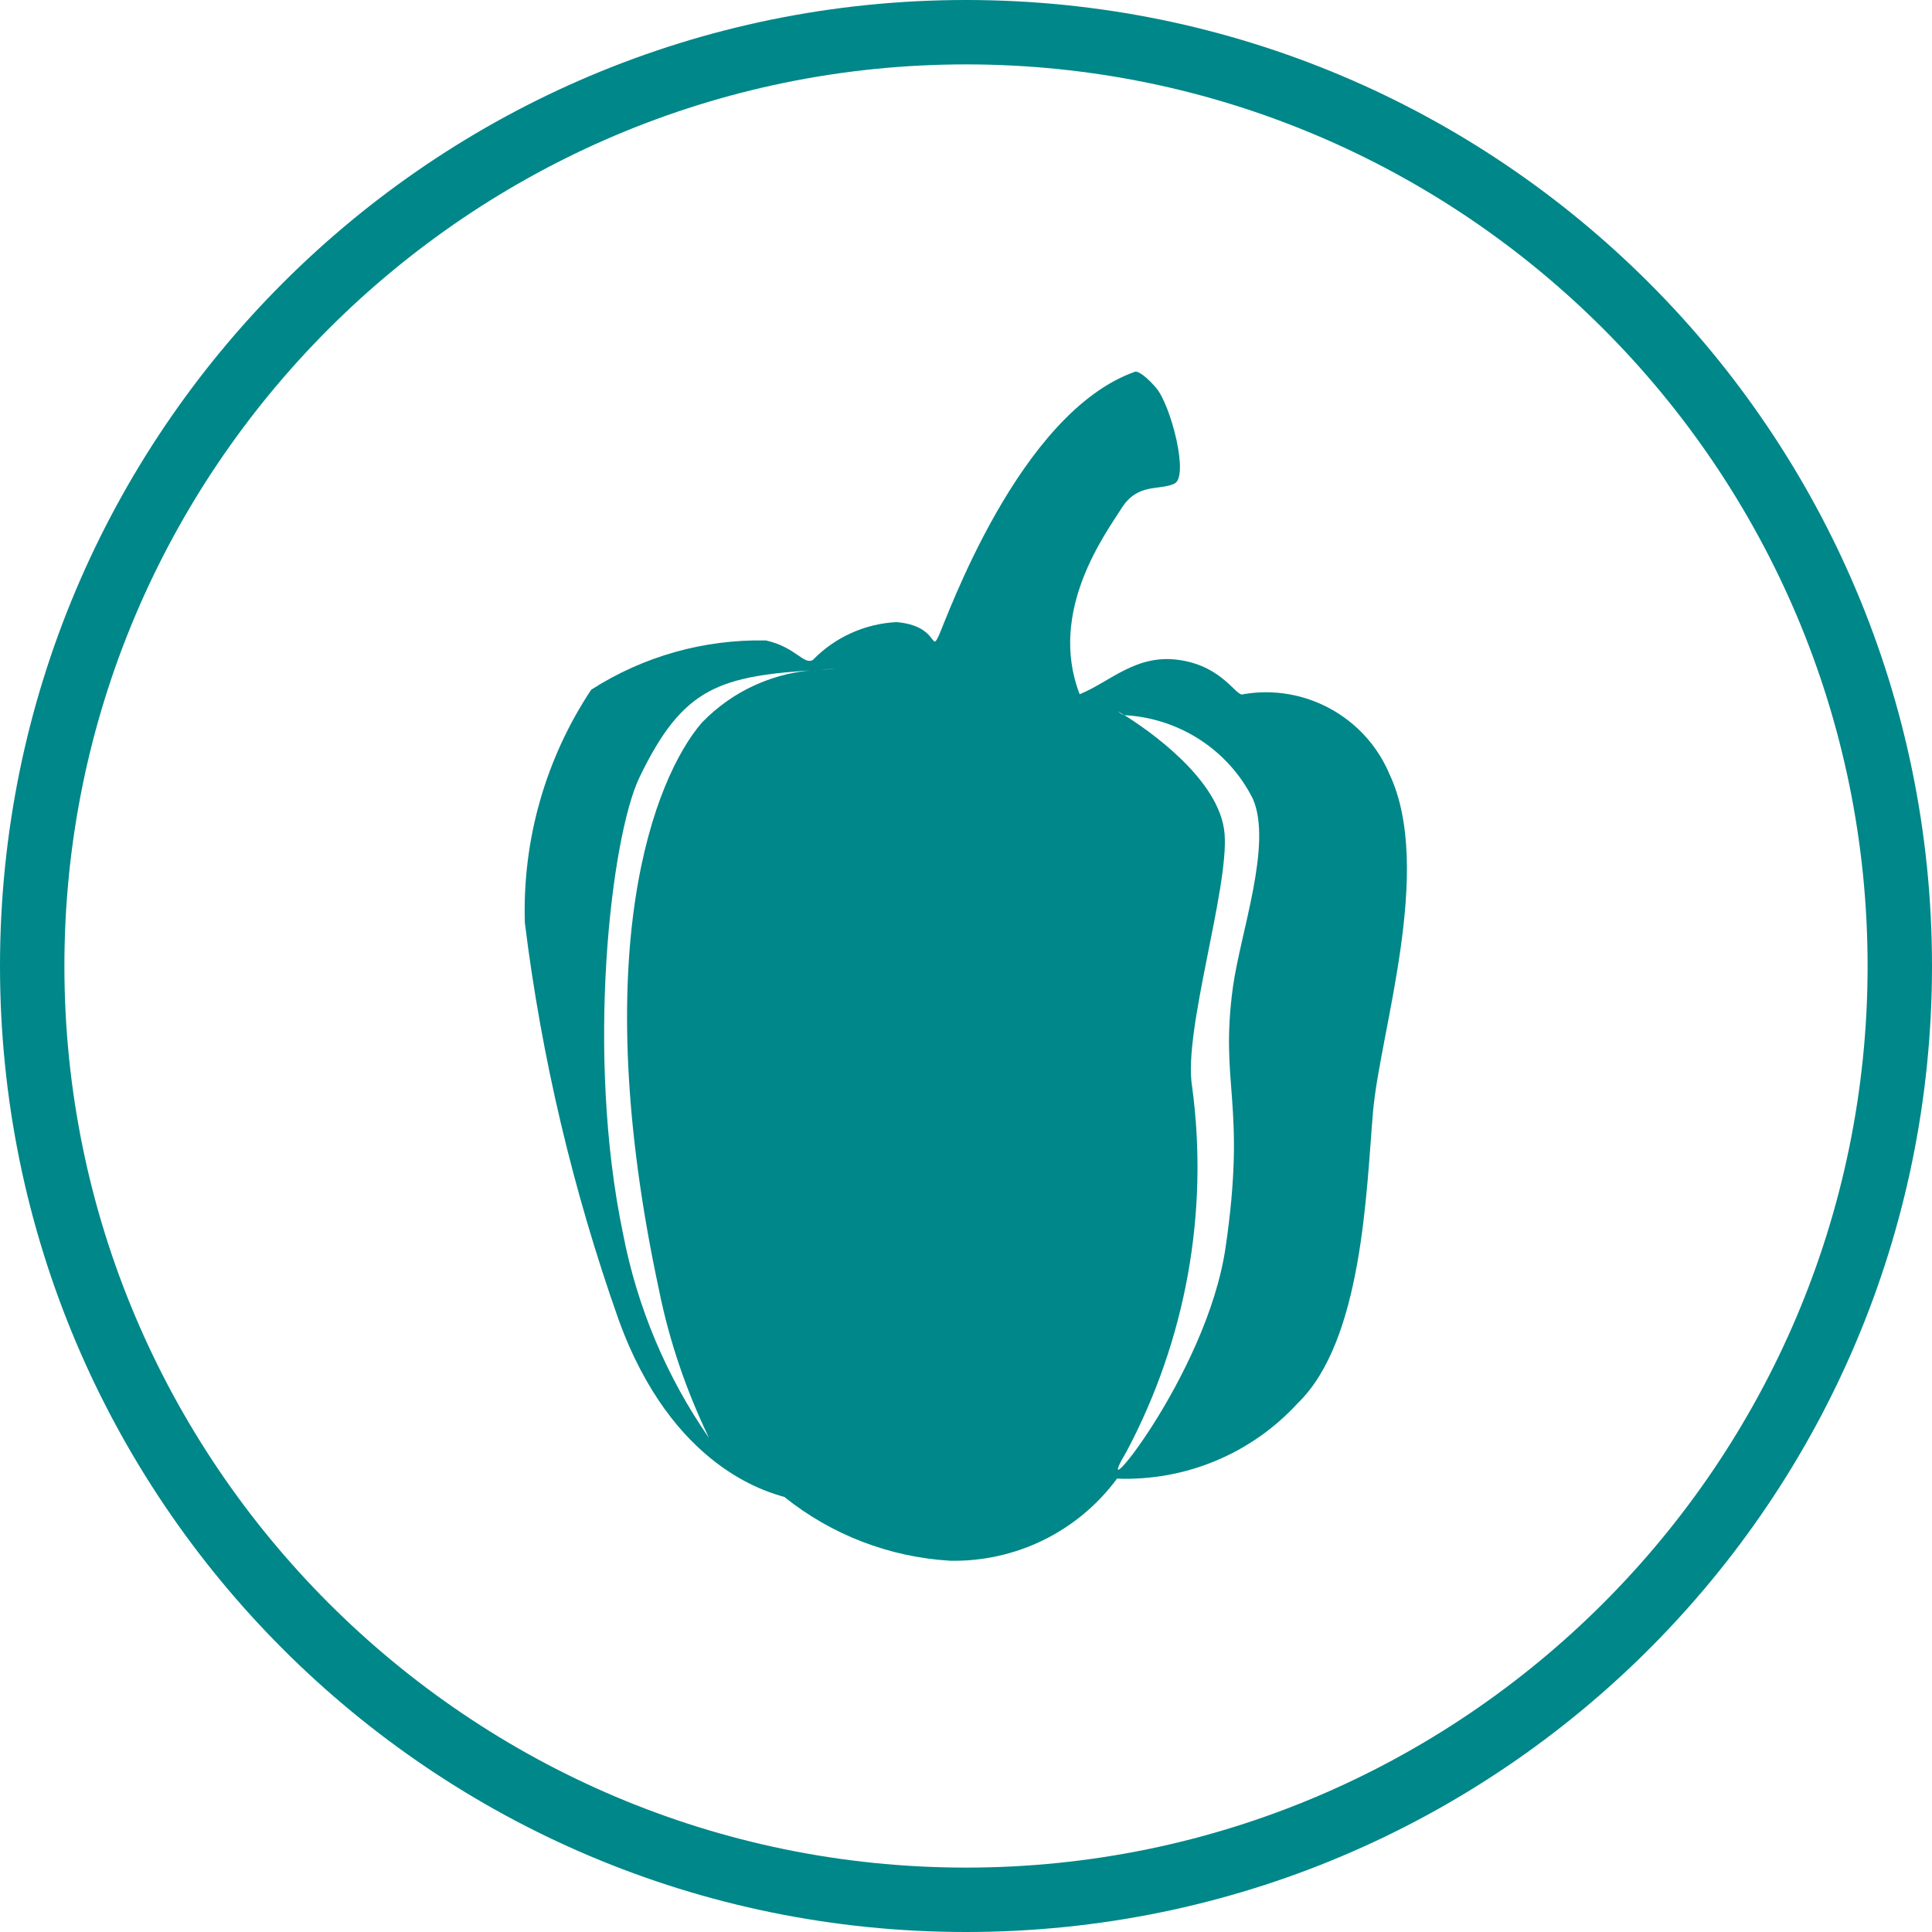
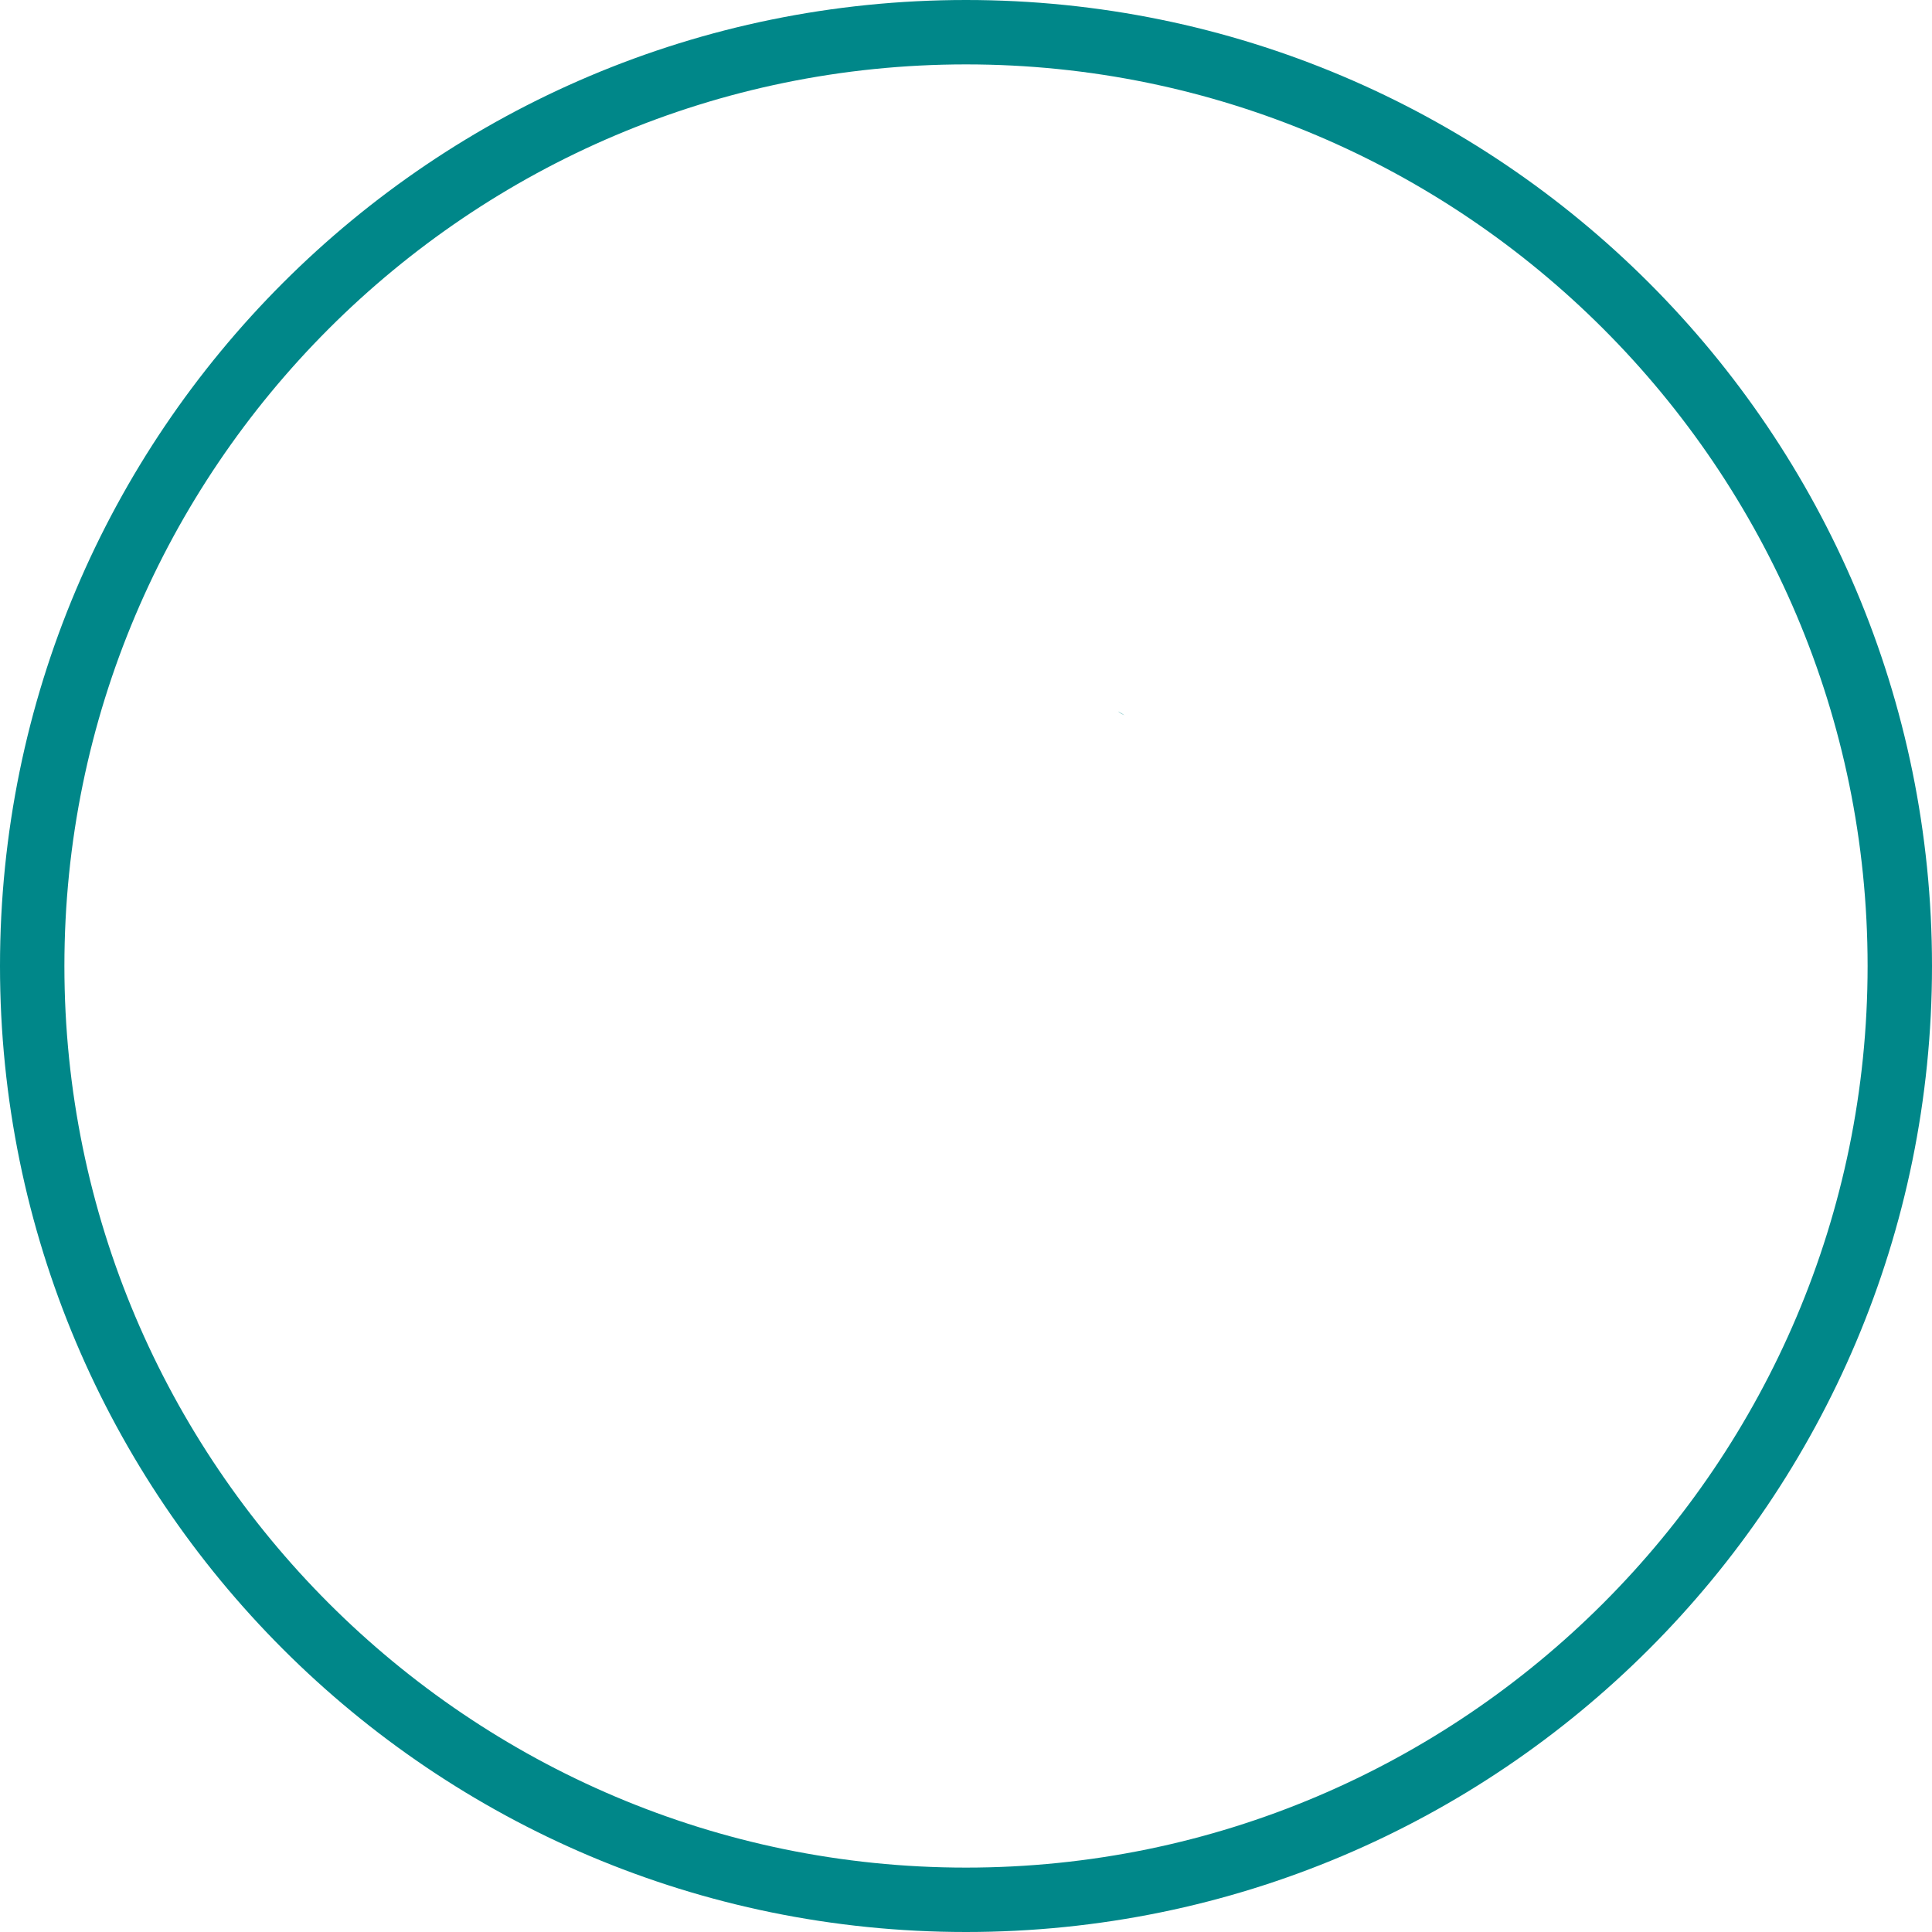
<svg xmlns="http://www.w3.org/2000/svg" version="1.1" width="40" height="40" viewBox="0 0 65535 65535">
  <svg version="1.2" baseProfile="tiny" id="Laag_9" viewBox="0 0 60 60" overflow="visible" space="preserve" width="65535" height="65535">
    <g>
      <g display="none">
        <circle display="inline" fill="#008789" cx="30" cy="30" r="29" />
        <path display="inline" fill="#008789" d="M30,2c15.44,0,28,12.56,28,28S45.44,58,30,58S2,45.44,2,30S14.56,2,30,2 M30,0    C13.43,0,0,13.43,0,30s13.43,30,30,30s30-13.43,30-30S46.57,0,30,0L30,0z" />
      </g>
      <g id="Group_580" transform="translate(0 0)" display="none">
-         <path id="Path_111" display="inline" fill="#008789" d="M39.96,30.19c-2.73-1.15-5.36-2.54-7.86-4.13    c-1.29-0.87-2.49-1.87-3.57-2.99c-0.75-0.78-1.58-1.66-2.45-2.48c-0.44,0.22-0.9,0.39-1.38,0.52c0.85,0.73,1.67,1.57,2.42,2.36    l0.48,0.5c1.14,1.18,2.4,2.24,3.77,3.16c2.48,1.59,5.08,2.97,7.79,4.12l0.26,0.12c5.98,2.74,5.59,5.82,4.78,7.89    c-0.59,1.65-1.56,3.15-2.82,4.37c0.5-0.72,0.94-1.48,1.31-2.27c0.99-2.13,1.61-5.35-4.51-8.65l-0.27-0.14    c-2.78-1.39-5.44-3.02-7.95-4.87c-1.38-1.06-2.64-2.26-3.77-3.59l-0.48-0.56c-0.62-0.73-2.91-3.82-3.6-4.55    c-0.16,0.02-1.2,1.53-1.38,1.53c0.31,0.82,2.95,2.61,2.85,3.71l-0.07,0.86l-0.83-0.22c-1.5-0.43-2.94-1.04-4.3-1.81    c-0.22,1.37-1,2.58-2.15,3.36c0.88,4.97,3.08,9.62,6.37,13.46c5.33,5.81,17.9,12.3,22.79-0.16    C47.28,34.89,43.95,32.02,39.96,30.19z" />
        <path id="Path_112" display="inline" fill="#008789" d="M27.51,19.05c-1.92-1.94-4.37-3.27-7.04-3.83    c-1.67-0.26-3.05-0.59-3.57-2.07l-1.84,0.97c0.82,1.33,0.86,3,0.12,4.37c-0.5,1.31-0.87,2.67-1.11,4.06    c-0.04,1.29,0.17,2.58,0.63,3.79c1.71-1.14,2.79-3.02,2.91-5.07c0.05,1.1,5.45,3.71,6.41,3.96c0.1-2.04-0.62-4.03-1.98-5.54    C23.3,20.85,26.3,19.9,27.51,19.05z" />
      </g>
      <path id="Path_116_1_" display="none" fill="#008789" d="M48.55,16.07c-0.06-0.16-0.13-0.33-0.2-0.49   c-0.19-0.44-0.71-0.63-1.14-0.44c-0.03,0.01-0.05,0.03-0.08,0.04l-0.5,0.29c-0.68,0.39-1.2,1-1.47,1.73   c-0.05,0.14-0.09,0.28-0.14,0.42c-0.95,0.7-1.67,1.66-2.07,2.76c-0.3,0.06-0.57,0.2-0.8,0.4c-2.83,2.46-5.99,4.5-9.4,6.08   c-0.55,0.27-1.12,0.54-1.68,0.8c-0.73,0.33-1.46,0.64-2.2,0.94l-0.02,0.01l-5.26,2.17l-1.67,0.69c-0.65,0.22-1.3,0.45-1.95,0.69   c-1.61,0.61-3.18,1.3-4.72,2.06c-1.43,0.7-2.64,1.8-3.48,3.15c-0.45,0.7-0.75,1.49-0.89,2.32l0,0c0,0.02,0,0.03,0,0.05   c-0.01,0.08-0.02,0.16-0.03,0.24c0,0.03,0,0.06,0,0.08c0,0.08-0.01,0.17-0.01,0.24c0,0.02,0,0.03,0,0.05l0,0c0,0,0,0.01,0,0.02   c0,0.22,0.02,0.44,0.06,0.65c0,0.03,0.01,0.06,0.02,0.08c0.02,0.08,0.03,0.16,0.05,0.24c0,0.03,0.02,0.06,0.02,0.09   c0.03,0.1,0.06,0.2,0.1,0.31c0.19,0.51,0.49,0.97,0.86,1.35c0.13,0.13,0.26,0.26,0.41,0.37c0.2,0.16,0.4,0.3,0.62,0.43   c0.27,0.16,0.55,0.3,0.85,0.42l0,0h0.01c0.21,0.09,0.43,0.17,0.66,0.24c1.34,0.41,2.77,0.47,4.14,0.18h0.01   c0.17-0.04,0.36-0.08,0.53-0.12c0.18-0.04,0.34-0.07,0.51-0.11l0,0c0.17-0.04,0.35-0.08,0.52-0.13s0.35-0.08,0.52-0.13   c0.17-0.04,0.36-0.09,0.54-0.14c0.18-0.05,0.34-0.09,0.51-0.13c0.2-0.05,0.39-0.11,0.59-0.17c0.15-0.04,0.3-0.09,0.45-0.13l0,0   c0.19-0.06,0.38-0.12,0.57-0.18c0.15-0.05,0.31-0.09,0.46-0.15l0,0c0.19-0.06,0.37-0.13,0.56-0.19c0.16-0.05,0.31-0.1,0.47-0.16   l0.38-0.14l0.29-0.11l0.36-0.13c0.34-0.13,0.68-0.26,1.02-0.4l0,0c1.67-0.68,3.3-1.45,4.89-2.31c0.4-0.22,0.79-0.44,1.19-0.68   c1.19-0.69,2.35-1.43,3.5-2.23c0.18-0.13,0.36-0.25,0.54-0.38c1.49-1.07,2.91-2.21,4.27-3.44c0.67-0.61,1.32-1.23,1.95-1.86   c0.31-0.32,0.62-0.64,0.93-0.97c0.3-0.33,0.6-0.66,0.9-0.99c0.4-0.46,0.8-0.92,1.19-1.4c0.39-0.47,0.76-0.95,1.12-1.43   c0.07-0.09,0.13-0.18,0.18-0.27l0.02-0.04c0.01-0.01,0.02-0.03,0.02-0.04c0.04-0.08,0.09-0.16,0.12-0.24l0.02-0.04v-0.01   c0.04-0.09,0.08-0.19,0.11-0.28c0-0.01,0.01-0.02,0.01-0.04c0-0.01,0.01-0.04,0.02-0.06c0.02-0.07,0.04-0.15,0.06-0.22   c0-0.02,0.01-0.04,0.02-0.06v-0.03c0.02-0.09,0.03-0.19,0.05-0.28v-0.03c0,0,0-0.01,0-0.02s0-0.04,0-0.06   c0-0.06,0.01-0.13,0.01-0.19c0-0.02,0-0.05,0-0.07s0-0.01,0-0.02c0-0.01,0-0.02,0-0.03c0-0.09,0-0.17-0.01-0.26   c0-0.01,0-0.02,0-0.03c0-0.01,0-0.07-0.01-0.1c-0.01-0.03,0-0.05,0-0.07c0.06-0.11,0.12-0.23,0.18-0.36l0.05-0.1   c0.06-0.13,0.12-0.27,0.17-0.41l0.02-0.04c0.06-0.16,0.12-0.31,0.17-0.47l0.03-0.08c0.05-0.14,0.09-0.27,0.13-0.41l0.03-0.09   c0.09-0.32,0.16-0.65,0.22-0.98c0-0.03,0.01-0.06,0.01-0.09c0.02-0.15,0.04-0.3,0.06-0.45c0-0.02,0-0.03,0-0.05   c0.02-0.17,0.03-0.35,0.04-0.52v-0.01l0,0C49.21,18.65,49.01,17.32,48.55,16.07z M33.35,30.62l-0.15,0.09l-0.61,0.37   c-0.2,0.12-0.41,0.25-0.62,0.37l-0.63,0.36l-0.31,0.18c-0.1,0.06-0.21,0.12-0.32,0.17c-0.85,0.47-1.69,0.92-2.55,1.34   c-0.43,0.21-0.85,0.42-1.27,0.61c-0.43,0.19-0.85,0.39-1.26,0.57c-0.83,0.37-1.64,0.7-2.41,1.02l-1.13,0.44l-1.07,0.38   c-0.68,0.25-1.32,0.45-1.88,0.63c-0.56,0.18-1.06,0.33-1.46,0.44l-1.28,0.36l1.27-0.39c0.4-0.13,0.89-0.29,1.45-0.48   c0.56-0.19,1.19-0.41,1.86-0.68L22.04,36l1.12-0.46c0.76-0.33,1.56-0.68,2.37-1.06c0.41-0.19,0.82-0.4,1.24-0.6   c0.42-0.2,0.83-0.42,1.25-0.64c0.84-0.44,1.67-0.91,2.5-1.39c0.1-0.06,0.21-0.12,0.31-0.18l0.31-0.19l0.61-0.37   c0.2-0.12,0.4-0.25,0.6-0.38l0.6-0.38l0.15-0.09l0.15-0.1l0.29-0.19l0.58-0.39c0.38-0.26,0.75-0.52,1.12-0.78   c0.37-0.26,0.71-0.52,1.06-0.78s0.68-0.52,1-0.77c0.17-0.12,0.32-0.25,0.47-0.38l0.45-0.37c0.3-0.24,0.58-0.48,0.85-0.71l0.4-0.34   c0.12-0.11,0.25-0.22,0.37-0.33c0.24-0.21,0.46-0.42,0.68-0.62c0.41-0.39,0.76-0.75,1.04-1.05s0.49-0.54,0.64-0.7l0.22-0.26l0,0   c0.14-0.16,0.38-0.18,0.55-0.05c0.16,0.12,0.19,0.35,0.07,0.51c-0.01,0.01-0.01,0.01-0.02,0.02l0,0l-0.23,0.25   c-0.15,0.17-0.38,0.41-0.68,0.71s-0.66,0.66-1.1,1.05c-0.22,0.2-0.45,0.4-0.7,0.62c-0.13,0.11-0.25,0.21-0.39,0.33l-0.41,0.33   c-0.28,0.22-0.57,0.46-0.88,0.7l-0.47,0.36c-0.16,0.12-0.32,0.25-0.49,0.37c-0.34,0.24-0.68,0.5-1.03,0.75   c-0.35,0.25-0.72,0.51-1.09,0.76c-0.37,0.25-0.76,0.51-1.14,0.76l-0.59,0.38l-0.3,0.19L33.35,30.62z M47.81,18.61   c-0.03,0.07-0.06,0.17-0.1,0.27c-0.04,0.1-0.08,0.23-0.14,0.37l-0.17,0.45c-0.07,0.17-0.14,0.34-0.21,0.53   c-0.15,0.38-0.34,0.8-0.54,1.27c-0.1,0.23-0.21,0.47-0.32,0.72c-0.09,0.2-0.19,0.4-0.3,0.61l0,0l-0.08,0.16   c-0.14,0.26-0.3,0.52-0.47,0.78c-0.08,0.13-0.17,0.26-0.26,0.39s-0.17,0.26-0.27,0.39c-0.37,0.52-0.77,1.05-1.19,1.57   c-0.21,0.26-0.43,0.51-0.65,0.76c-0.13,0.15-0.27,0.29-0.4,0.43c-0.09,0.1-0.18,0.2-0.27,0.29l0,0l-0.04,0.04   c-0.48,0.49-0.97,0.98-1.47,1.43c-0.25,0.23-0.51,0.45-0.76,0.66c-0.26,0.21-0.51,0.42-0.76,0.62c-0.51,0.4-1,0.78-1.48,1.13   c-0.48,0.35-0.93,0.68-1.35,0.97s-0.82,0.56-1.17,0.79s-0.66,0.42-0.92,0.58c-0.26,0.16-0.46,0.28-0.6,0.36l-0.21,0.13l0.2-0.14   c0.13-0.09,0.33-0.23,0.57-0.4l0.4-0.29l0.47-0.34c0.34-0.25,0.72-0.53,1.12-0.85c0.41-0.32,0.85-0.66,1.31-1.02   c0.46-0.36,0.93-0.76,1.43-1.17c0.24-0.21,0.49-0.42,0.74-0.63c0.25-0.22,0.49-0.44,0.73-0.67c0.49-0.46,0.97-0.93,1.43-1.43   c0.13-0.14,0.25-0.28,0.37-0.42c0.12-0.14,0.23-0.25,0.34-0.38c0.2-0.24,0.4-0.48,0.6-0.72c0.42-0.51,0.81-1.04,1.16-1.55   c0.09-0.13,0.17-0.26,0.26-0.39c0.09-0.13,0.17-0.26,0.25-0.38c0.17-0.25,0.32-0.51,0.46-0.75s0.27-0.49,0.39-0.73   c0.12-0.24,0.24-0.48,0.35-0.7c0.23-0.45,0.45-0.86,0.64-1.22c0.1-0.18,0.19-0.35,0.28-0.51l0.24-0.43   c0.07-0.13,0.14-0.24,0.2-0.34c0.06-0.1,0.11-0.18,0.15-0.25l0.13-0.21L47.81,18.61z" />
      <g id="Group_92" transform="translate(0 0)" display="none">
        <path id="Path_117" display="inline" fill="#008789" d="M46.43,24.81c0.12,0.69-0.32,1.49-1.24,2.27    c-0.51,0.45-0.63,1.2-0.29,1.79c0.12,0.2,0.18,0.42,0.2,0.65c0.04,0.78-0.63,1.61-1.84,2.29c-0.67,0.39-0.9,1.24-0.52,1.91    c0.32,0.47,0.41,1.06,0.27,1.61c-0.24,0.52-0.69,0.92-1.24,1.09c-0.71,0.29-1.06,1.1-0.77,1.81c0.02,0.06,0.05,0.11,0.08,0.17    c0.41,0.57,0.54,1.31,0.34,1.98c-0.3,0.68-1.2,1.12-2.49,1.21c-1.23,0.1-2.43,0.41-3.55,0.92c0.39-0.84,0.89-1.62,1.49-2.33    c1.01-0.96,1.41-2.39,1.06-3.73c0.89-0.45,1.84-0.79,2.82-1l-0.06-0.26c-1,0.22-1.97,0.51-2.92,0.89    c-0.4-0.69-1.02-1.22-1.77-1.49c1.47-1.19,3.18-2.02,5.02-2.45l-0.05-0.23c-1.96,0.43-3.83,1.21-5.51,2.31    c0.45-0.8,0.62-1.72,0.47-2.62c1.41-1.46,3.21-2.49,5.19-2.97l-0.04-0.19c-1.96,0.42-3.8,1.28-5.38,2.51    c-0.01-0.01-0.01-0.03-0.03-0.05c-0.06-0.11-0.12-0.21-0.2-0.3l0.63-1.72c1.45-2.13,3.61-3.68,6.11-4.34l-0.04-0.17    c-2.01,0.43-3.88,1.37-5.42,2.73l0.88-2.42c1.22-1.93,3.11-3.33,5.31-3.94l-0.03-0.14c-1.74,0.38-3.36,1.21-4.67,2.42l2.3-6.31    L40.3,16.6l-2.78,6.3c-0.1-1.84-0.71-3.62-1.75-5.14l-0.11,0.08c1.21,2.03,1.61,4.45,1.12,6.76l-1.07,2.44    c-0.15-2.18-0.87-4.28-2.1-6.08l-0.14,0.09c1.43,2.38,1.92,5.22,1.37,7.94l-0.32,0.72c-0.15-0.09-0.31-0.17-0.47-0.23    C34.02,29.48,34,29.46,34,29.44c0.6-1.4,0.35-3.02-0.63-4.18c-0.33-0.3-0.72-0.53-1.14-0.65c-0.03,0-0.05-0.02-0.06-0.04    c0.34-1.46-0.16-2.99-1.3-3.95c-0.51-0.34-1.12-0.5-1.74-0.47c-0.12-0.81,0.16-1.62,0.76-2.18c0.26-0.17,0.57-0.26,0.89-0.25    c0.09,0,0.18,0.01,0.27,0.02c0.7,0.09,1.35-0.37,1.52-1.05c0.5-2.11,1.5-3.51,2.56-3.56c0.49,0.01,0.95,0.2,1.29,0.55    c0.27,0.25,0.64,0.37,1.01,0.34c0.39-0.03,0.75-0.22,1-0.53c1.3-1.59,2.7-2.34,3.64-1.96c0.94,0.38,1.47,1.92,1.3,4.02    c-0.03,0.38,0.1,0.75,0.36,1.03c0.27,0.29,0.64,0.45,1.03,0.45c0.51-0.04,1.02,0.14,1.39,0.49c0.75,0.8,0.49,2.56-0.67,4.5    c-0.35,0.6-0.21,1.36,0.33,1.79C46.13,24.07,46.35,24.42,46.43,24.81z" />
        <path id="Path_118" display="inline" fill="#008789" d="M35.85,39.29c-1.29,1.55-2.19,3.38-2.65,5.34    c-0.24,1.14-0.74,2.22-1.46,3.14l-1.11-2.52c-0.62-3.97,0.2-8.03,2.3-11.45l-0.22-0.15c-1.82,2.67-2.93,5.75-3.23,8.97l-0.59-1.35    c-0.57-3.49,0.14-7.06,1.98-10.08l-0.19-0.13c-1.6,2.34-2.57,5.05-2.82,7.87l-0.89-2c-0.49-2.89,0.07-5.87,1.59-8.38l-0.15-0.1    c-1.32,1.93-2.11,4.17-2.31,6.5l-0.95-2.17c-0.55-2.73-0.06-5.56,1.37-7.94l-0.14-0.1c-1.23,1.8-1.95,3.9-2.09,6.08l-1.08-2.44    c-0.49-2.31-0.09-4.73,1.12-6.76l-0.11-0.08c-1.04,1.52-1.64,3.3-1.75,5.14l-2.78-6.3l-0.25,0.09l2.3,6.31    c-1.32-1.2-2.93-2.04-4.67-2.42l-0.03,0.14c2.2,0.6,4.09,2.01,5.31,3.94l0.88,2.42c-1.54-1.36-3.41-2.3-5.42-2.73l-0.04,0.17    c2.49,0.67,4.66,2.21,6.11,4.34l0.9,2.48c-1.69-1.45-3.71-2.45-5.88-2.92l-0.04,0.19c2.66,0.71,5,2.32,6.59,4.57l0.86,2.37    c-2.09-1.81-4.6-3.07-7.3-3.66l-0.05,0.23c3.33,0.89,6.24,2.93,8.2,5.76l0.54,1.51c-2.4-2.1-5.29-3.55-8.41-4.22l-0.06,0.26    c3.84,1.03,7.2,3.39,9.46,6.66l0.98,2.7c-1.12-0.18-2.18-0.61-3.12-1.24c-1.64-1.11-3.53-1.79-5.51-1.98    c-1.28-0.09-2.2-0.53-2.49-1.2c-0.2-0.68-0.07-1.41,0.34-1.99c0.38-0.66,0.16-1.5-0.49-1.88c-0.06-0.04-0.13-0.07-0.19-0.09    c-0.55-0.17-1-0.57-1.24-1.09c-0.15-0.55-0.05-1.14,0.27-1.61c0.38-0.67,0.15-1.52-0.52-1.91c-1.21-0.68-1.88-1.51-1.84-2.29    c0.02-0.23,0.09-0.45,0.2-0.65c0.35-0.59,0.23-1.34-0.29-1.79c-0.92-0.78-1.35-1.58-1.24-2.27c0.09-0.39,0.32-0.74,0.64-0.98    c0.54-0.44,0.67-1.2,0.32-1.79c-1.16-1.94-1.42-3.7-0.67-4.5c0.38-0.34,0.88-0.52,1.39-0.49c0.39,0,0.77-0.16,1.04-0.45    c0.26-0.28,0.38-0.65,0.35-1.03c-0.17-2.1,0.33-3.64,1.3-4.02c0.17-0.07,0.34-0.1,0.52-0.1c1.28,0.23,2.41,0.97,3.12,2.06    c0.25,0.3,0.61,0.49,1,0.52c0.37,0.03,0.74-0.09,1.01-0.34c0.34-0.35,0.8-0.55,1.29-0.55c1.06,0.05,2.06,1.45,2.56,3.56    c0.17,0.68,0.82,1.14,1.52,1.05c0.4-0.07,0.81,0.02,1.15,0.23c0.7,0.7,0.98,1.72,0.73,2.69c-0.07,0.68,0.36,1.31,1.01,1.49    c0.22,0.06,0.43,0.18,0.6,0.34c0.59,0.82,0.69,1.9,0.27,2.82c-0.2,0.7,0.17,1.43,0.85,1.69c0.4,0.13,0.73,0.4,0.94,0.76    c0.26,0.73,0.15,1.53-0.28,2.17c-0.36,0.68-0.1,1.51,0.58,1.87c0.08,0.04,0.17,0.08,0.25,0.1c0.7,0.13,1.29,0.58,1.61,1.21    C36.83,37.78,36.52,38.69,35.85,39.29z" />
      </g>
      <g id="Group_89_1_" transform="translate(0)" display="none">
        <path id="Path_113_1_" display="inline" fill="#008789" d="M24.8,19.02c0,0,1.43-1.24,2.71-2.18c1.78,3.41,2.52,7.26,2.12,11.09    C29.63,27.93,28.88,22.12,24.8,19.02z" />
        <path id="Path_114_1_" display="inline" fill="#008789" d="M30.44,21.55c1.54-3.16,4.91-5.01,8.4-4.61c0,0-6.09,0.94-7.91,5.81    c0,0,5.72,2.82,7.89-1.86c0,0,1.51-4.29,4.03-4.21C42.85,16.68,33.36,10.03,30.44,21.55z" />
        <path id="Path_115_1_" display="inline" fill="#008789" d="M40.66,27.34c-4.39-6.15-11.12-1.12-11.12-1.12s-6.73-5.04-11.12,1.12    c0,0-4.07,6.12,2.37,14.26c0,0,3.08,4.36,7.53,3.52c0.81,0.14,1.63,0.14,2.44,0c4.45,0.83,7.53-3.52,7.53-3.52    C44.73,33.46,40.66,27.34,40.66,27.34z" />
      </g>
      <g id="Group_83" transform="translate(0 0)" display="none">
        <g id="Group_82" transform="translate(0 0)" display="inline">
          <path id="Path_109" fill-rule="evenodd" fill="#008789" d="M21.41,22.08c-2,1.12-3.37,3.11-3.69,5.39     c-1.09,8.4,3.84,10.8,5.97,14.74c1.47,2.71,3.29,4.93,6.31,5.3c3.02-0.36,4.84-2.59,6.31-5.3c2.13-3.94,7.06-6.34,5.97-14.74     c-0.24-1.92-1.26-3.65-2.83-4.78c-0.73,0.35-1.54,0.49-2.35,0.41c-0.98-0.07-1.96-0.25-2.91-0.52c0.05,0.77-0.12,1.53-0.48,2.21     l-0.08,0.19c0.24,0.04,0.31,0.31,0.31,0.59c-0.07,0.41-0.2,0.81-0.38,1.19c-0.18-0.37-0.3-0.76-0.38-1.16h-0.28     c-1.5-0.08-2.8-1.08-3.25-2.52c-0.94,1.09-2.32,1.71-3.76,1.69h-0.47l-0.17-0.44c-0.2-0.48-0.26-1.01-0.18-1.52     c0.02-0.13,0.05-0.26,0.09-0.38c-0.79,0.07-1.59,0.06-2.38-0.04C22.31,22.31,21.85,22.22,21.41,22.08L21.41,22.08z M20.57,31.73     c-0.18-0.38-0.31-0.78-0.38-1.19c0-0.3,0.1-0.6,0.38-0.6s0.38,0.3,0.38,0.6C20.88,30.96,20.75,31.36,20.57,31.73z M39.39,25.52     c-0.18-0.38-0.31-0.78-0.38-1.19c0-0.3,0.1-0.6,0.38-0.6s0.38,0.3,0.38,0.6C39.7,24.74,39.57,25.14,39.39,25.52z M36.93,25.99     c-0.18-0.38-0.31-0.78-0.38-1.19c0-0.3,0.1-0.6,0.38-0.6c0.29,0,0.38,0.3,0.38,0.6C37.24,25.21,37.11,25.61,36.93,25.99z      M29.07,27.01c-0.18-0.38-0.31-0.78-0.38-1.19c0-0.3,0.1-0.6,0.38-0.6c0.29,0,0.38,0.3,0.38,0.6     C29.38,26.24,29.26,26.64,29.07,27.01L29.07,27.01z M24.84,26.47c-0.18-0.38-0.31-0.78-0.38-1.19c0-0.3,0.1-0.6,0.38-0.6     s0.38,0.3,0.38,0.6C25.15,25.69,25.02,26.09,24.84,26.47z M21.2,25.82c-0.18-0.38-0.31-0.78-0.38-1.19c0-0.3,0.1-0.6,0.38-0.6     c0.29,0,0.38,0.3,0.38,0.6C21.51,25.04,21.38,25.44,21.2,25.82z M33.38,44.03c-0.18-0.38-0.31-0.78-0.38-1.19     c0-0.3,0.1-0.6,0.38-0.6c0.29,0,0.38,0.3,0.38,0.6C33.69,43.25,33.56,43.65,33.38,44.03L33.38,44.03z M30.1,45.26     c-0.18-0.38-0.31-0.78-0.38-1.19c0-0.3,0.1-0.6,0.38-0.6c0.29,0,0.38,0.3,0.38,0.6C30.41,44.48,30.28,44.88,30.1,45.26z      M26.37,44.3c-0.18-0.38-0.31-0.78-0.38-1.19c0-0.3,0.1-0.6,0.38-0.6c0.29,0,0.38,0.3,0.38,0.6     C26.69,43.52,26.56,43.92,26.37,44.3z M35.25,40.75c-0.18-0.38-0.31-0.78-0.38-1.19c0-0.3,0.1-0.6,0.38-0.6     c0.29,0,0.38,0.3,0.38,0.6C35.57,39.97,35.44,40.37,35.25,40.75z M32.15,41.32c-0.18-0.38-0.31-0.78-0.38-1.19     c0-0.3,0.1-0.6,0.38-0.6c0.29,0,0.38,0.3,0.38,0.6C32.46,40.54,32.33,40.94,32.15,41.32L32.15,41.32z M28.73,40.64     c-0.18-0.38-0.31-0.78-0.38-1.19c0-0.3,0.1-0.6,0.38-0.6s0.38,0.3,0.38,0.6C29.04,39.86,28.91,40.26,28.73,40.64z M25.62,41.02     c-0.18-0.38-0.31-0.78-0.38-1.19c0-0.3,0.1-0.6,0.38-0.6c0.29,0,0.38,0.3,0.38,0.6C25.93,40.24,25.81,40.64,25.62,41.02     L25.62,41.02z M37.51,37.06c-0.18-0.38-0.31-0.78-0.38-1.19c0-0.3,0.1-0.6,0.38-0.6c0.29,0,0.38,0.3,0.38,0.6     C37.82,36.28,37.69,36.68,37.51,37.06L37.51,37.06z M34.03,38.15c-0.18-0.38-0.31-0.78-0.38-1.19c0-0.3,0.1-0.6,0.38-0.6     s0.38,0.3,0.38,0.6C34.34,37.37,34.21,37.77,34.03,38.15L34.03,38.15z M30.88,37.47c-0.18-0.38-0.31-0.78-0.38-1.19     c0-0.3,0.1-0.6,0.38-0.6s0.38,0.3,0.38,0.6C31.19,36.69,31.06,37.09,30.88,37.47z M27.19,37.47c-0.18-0.38-0.31-0.78-0.38-1.19     c0-0.3,0.1-0.6,0.38-0.6s0.38,0.3,0.38,0.6C27.5,36.69,27.37,37.09,27.19,37.47L27.19,37.47z M23.98,37.47     c-0.18-0.38-0.31-0.78-0.38-1.19c0-0.3,0.1-0.6,0.38-0.6s0.38,0.3,0.38,0.6C24.29,36.69,24.16,37.09,23.98,37.47z M20.56,35.97     c-0.18-0.38-0.31-0.78-0.38-1.19c0-0.3,0.1-0.6,0.38-0.6s0.38,0.3,0.38,0.6C20.87,35.19,20.74,35.59,20.56,35.97z M22.27,33.71     c-0.18-0.38-0.31-0.78-0.38-1.19c0-0.3,0.1-0.6,0.38-0.6s0.38,0.3,0.38,0.6C22.58,32.94,22.46,33.34,22.27,33.71L22.27,33.71z      M26.27,33.73c-0.18-0.38-0.31-0.78-0.38-1.19c0-0.3,0.1-0.6,0.38-0.6c0.29,0,0.38,0.3,0.38,0.6     C26.58,32.96,26.46,33.36,26.27,33.73L26.27,33.73z M29.62,34.35c-0.18-0.38-0.31-0.78-0.38-1.19c0-0.3,0.1-0.6,0.38-0.6     s0.38,0.3,0.38,0.6C29.93,33.57,29.81,33.98,29.62,34.35L29.62,34.35z M33.28,33.66c-0.18-0.38-0.31-0.78-0.38-1.19     c0-0.3,0.1-0.6,0.38-0.6c0.29,0,0.38,0.3,0.38,0.6C33.59,32.88,33.46,33.29,33.28,33.66z M36.17,33.53     c-0.18-0.38-0.31-0.78-0.38-1.19c0-0.3,0.09-0.6,0.38-0.6c0.29,0,0.38,0.3,0.38,0.6C36.48,32.76,36.35,33.16,36.17,33.53     L36.17,33.53z M39.45,33.44c-0.18-0.38-0.31-0.78-0.38-1.19c0-0.3,0.1-0.6,0.38-0.6c0.29,0,0.38,0.3,0.38,0.6     C39.76,32.66,39.63,33.06,39.45,33.44z M40.21,28.59c-0.18-0.38-0.31-0.78-0.38-1.19c0-0.3,0.1-0.6,0.38-0.6     c0.29,0,0.38,0.3,0.38,0.6C40.52,27.81,40.39,28.21,40.21,28.59L40.21,28.59z M38.3,29.64c-0.18-0.38-0.31-0.78-0.38-1.19     c0-0.3,0.1-0.6,0.38-0.6c0.29,0,0.38,0.3,0.38,0.6C38.61,28.86,38.48,29.26,38.3,29.64z M34.84,30.3     c-0.18-0.38-0.31-0.78-0.38-1.19c0-0.3,0.1-0.6,0.38-0.6c0.29,0,0.38,0.3,0.38,0.6C35.15,29.52,35.03,29.92,34.84,30.3z      M31.13,29.92c-0.18-0.38-0.31-0.78-0.38-1.19c0-0.3,0.1-0.6,0.38-0.6s0.38,0.3,0.38,0.6C31.44,29.14,31.31,29.54,31.13,29.92     L31.13,29.92z M27.16,30.26c-0.18-0.38-0.31-0.78-0.38-1.19c0-0.3,0.1-0.6,0.38-0.6c0.29,0,0.38,0.3,0.38,0.6     C27.47,29.48,27.34,29.88,27.16,30.26L27.16,30.26z M23.85,30.03c-0.18-0.38-0.31-0.78-0.38-1.19c0-0.3,0.1-0.6,0.38-0.6     s0.38,0.3,0.38,0.6C24.16,29.25,24.03,29.65,23.85,30.03z M19.51,29.2c-0.18-0.38-0.31-0.78-0.38-1.19c0-0.3,0.1-0.6,0.38-0.6     s0.38,0.3,0.38,0.6C19.82,28.42,19.69,28.82,19.51,29.2L19.51,29.2z" />
          <path id="Path_110" fill-rule="evenodd" fill="#008789" d="M29.56,18.53c-2.02-0.65-4.2-0.55-6.15,0.28     c1.23,0.43,2.52,0.71,3.82,0.83c-2.44-0.55-5-0.25-7.25,0.83c1.26,1.42,4.96,1.57,6.86,0.88c-0.21,0.15-0.39,0.32-0.56,0.51     c-0.55,0.59-0.69,1.45-0.37,2.18c1.66,0.02,3.18-0.94,3.87-2.45c0.6,1.36,1.31,3.31,3.14,3.28c0.52-1.35,1.06-2.22-0.2-3.53     c1.89,0.69,5.6,1.76,6.86,0.34c-2.07-1.84-4.37-1.93-7.25-2.06c1.91-0.17,3.81-0.47,5.68-0.88c-1.47-0.91-6.01-0.8-8-0.23     c0.31-2.16,1.1-4.21,2.32-6.02c-1.43,0.08-0.34,0.09-1.77,0.17C29.6,15.67,29.29,16.58,29.56,18.53z" />
        </g>
      </g>
-       <path id="Path_121_1_" display="none" fill-rule="evenodd" fill="#008789" d="M47.02,35.67c-1.08-2.29-2.3-4.51-3.64-6.65   c-1.18-1.61-2.51-3.1-3.96-4.46c-1.77-1.47-1.58-1.71-3.06-2.37c-2.64-1.15-5.34-2.14-8.1-2.96c-1.03-0.19-2.05-0.44-3.05-0.75   c-0.46-0.12-0.9-0.27-1.34-0.46c-0.31-0.4-0.79-0.61-1.29-0.58c-0.11-0.03-0.23-0.05-0.34-0.04c-0.49-0.18-0.47-0.86-0.95-0.81   c-0.7,0.1-1.4,0-2.05-0.28c-0.95-0.38-0.67-0.33-1.38-0.23c-0.73,0.09-1.46,0.11-2.19,0.06c-0.67-0.12-1.36-0.07-2,0.15   c-0.61,0.22-1.25,0.33-1.9,0.33c-0.23,0-0.28,0.36-0.01,0.64c0.24,0.25,0.69,0.34,1.16,0.99c1.01,1.38,5.19,11.31,6.1,12.59   c0.91,1.28,3.26,4.84,11.9,9.9s14.83,2.7,14.83,2.7l0,0c0.52-0.11,0.78-0.64,1.32-1.15c0.62-0.6,1.06-1.34,1.29-2.17   C48.53,38.51,48.05,36.91,47.02,35.67z M47.25,39.44c-0.24,0.83-0.69,1.58-1.32,2.17c-0.81,0.76-0.99,1.57-2.33,0.97l-0.24-0.11   c-0.7-1.01-1.46-1.97-2.28-2.88c-0.19-0.2-3.79,0.34-3.95,0.14c-0.5-0.64,2.89-0.86,3.48-1.25c0.31-0.2-0.4-0.26-0.45-0.29   c-2.06-0.38-4.15-0.56-6.24-0.54c-0.64,0.14-0.81,0.1-0.71-0.02c0.68-0.27,1.41-0.41,2.14-0.41c0.95-0.03,3.83,0.17,4.1,0.17   c0.26,0-0.1-0.36-0.6-0.69c-1.41-0.55-2.9-0.85-4.41-0.89c-0.93,0.12-1.78,0.13-2.26,0.17c-0.48,0.04-0.86,0.03-0.71-0.12   c1.21-0.39,2.46-0.61,3.73-0.66c1.07,0.04,2.88,0.25,3.17,0.27c0.29,0.02,0.36-0.19-0.38-0.71c-1.83-0.45-3.72-0.6-5.6-0.45   c-0.95,0.16-1.9,0.38-2.82,0.67c-0.26,0-0.36-0.24,0.17-0.33c1.42-0.51,2.88-0.88,4.37-1.09c1.88-0.13,2.71,0.08,2.76-0.13   c-1.63-0.34-3.29-0.57-4.95-0.69c-1.69-0.25-3.09,0.5-3.43,0.31c-0.33-0.19,0.88-0.78,2.07-0.83c1.9,0.12,3.81,0.12,5.71,0   c0.38-0.29-0.41-0.83-1.93-0.92c-1.93,0-3.86,0.13-5.78,0.38c-0.59,0.1-1.24,0.05-1.24-0.11c0.93-0.28,1.89-0.46,2.85-0.54   c1.47-0.1,2.94-0.3,4.38-0.61c0-0.21-5.28,0-6.12-0.04c-0.5,0.02-1-0.01-1.5-0.09c-0.29-0.36,4.38-0.5,4.66-0.49   c0.79,0.02,1.57-0.29,1.59-0.51c-1.19-0.42-2.43-0.65-3.69-0.67c-0.76,0.05-3.39,0.61-3.63,0.56s0.27-0.45,0.99-0.55   c1.15-0.26,2.32-0.44,3.5-0.56c0.86,0.02,1.12-0.17,0.64-0.65s-6.2-0.11-6.49-0.13c-0.28-0.02-0.55-0.38,0.81-0.53   s3.97-0.04,4.36-0.16c0.38-0.12-1.6-1.54-1.98-1.63c-0.06-0.01-3.02-0.01-4.8-0.12c-1.5-0.1-2.15-0.32,0.46-0.28   c1.31,0.09,2.62,0.08,3.93-0.04c0.07-0.17-1.03-0.76-1.36-0.83c-0.33-0.07-3.74-0.17-4.12-0.22c-0.38-0.05-0.45-0.26,0.09-0.26   c1.13,0.1,2.27,0.08,3.4-0.04c-1.42-0.91-2.88-1.74-4.39-2.48c-0.21-0.13-0.7-0.49-0.66-0.57c0.04-0.09,0.71,0.08,1.18,0.26   c0.95,0.47,1.92,0.89,2.91,1.25c0.24-0.05-1.6-1.52-2.17-2.08c-0.57-0.57-0.98-0.8-0.72-0.83c1.25,0.8,2.4,1.76,3.42,2.84   c0.28,0.45,0.7,0.8,1.19,0.99c0.38,0.12,1.48,0.99,1.77,1.09c0.29,0.09,0.02-1.02-0.84-1.83c-0.86-0.81-3.27-2.68-3.73-3.05   c-0.45-0.38-0.72-0.19-0.6-0.47c1.76,0.97,3.4,2.14,4.88,3.5c0.53,0.6,3.62,5.13,4.67,4.7c-0.88-1.57-1.87-3.09-2.96-4.52   c-0.41-0.57-0.55-0.84-0.73-1.08c-0.26-0.36-0.53-0.64-0.36-0.69c1.49,1.59,2.82,3.32,3.97,5.17c0.79,1.42,1.01,1.76,1.17,1.83   c-0.17-1.24-0.59-2.42-1.23-3.49c-0.41-0.61-0.74-1.28-0.98-1.97c1.19,1.89,2.23,3.88,3.1,5.94c0.26,0.19,0.86,1,1.15,0.88   c0.28-0.12-0.53-2.47-0.92-3.27c-0.38-0.8-1.21-1.99-1.21-2.16c0.98,1.08,1.75,2.33,2.28,3.68c0.26,0.85,0.59,1.68,0.99,2.47   c0.26,0.38,0.92,0.32,0.99-0.02c-0.67-1.61-1.44-3.18-2.31-4.7c-0.68-1.35-1.68-3.6-0.17-1.05c1.39,2.35,3.29,6.13,3.5,6.63   c0.11,0.43,0.35,0.81,0.69,1.09c0.36,0.24,0.69,0.83,0.91,0.57c-0.1-1.34-0.49-2.63-1.14-3.8c-0.6-1.04-1.82-2.49-2.16-3.01   c-0.34-0.52-0.74-0.95-0.58-1c1.98,1.99,3.54,4.36,4.6,6.95c0.84,2.79,1.22,2.89,0.96,1.77c-0.53-1.98-1.2-3.91-2.01-5.79   c-0.38-0.83-0.67-1.14-0.62-1.26c1.59,2.25,2.78,4.75,3.51,7.41c0.66,3.21,1.21,2.78,1.54,2.68c0.33-0.1-1.47-4.99-2.03-6.15   c-0.55-1.16-0.76-1.25-0.65-1.67s2.91,6.3,3.27,6.89c0.34,0.4,0.84,0.64,1.36,0.65C47.05,36.57,47.44,38.01,47.25,39.44z" />
+       <path id="Path_121_1_" display="none" fill-rule="evenodd" fill="#008789" d="M47.02,35.67c-1.08-2.29-2.3-4.51-3.64-6.65   c-1.18-1.61-2.51-3.1-3.96-4.46c-1.77-1.47-1.58-1.71-3.06-2.37c-2.64-1.15-5.34-2.14-8.1-2.96c-1.03-0.19-2.05-0.44-3.05-0.75   c-0.46-0.12-0.9-0.27-1.34-0.46c-0.31-0.4-0.79-0.61-1.29-0.58c-0.11-0.03-0.23-0.05-0.34-0.04c-0.49-0.18-0.47-0.86-0.95-0.81   c-0.7,0.1-1.4,0-2.05-0.28c-0.95-0.38-0.67-0.33-1.38-0.23c-0.73,0.09-1.46,0.11-2.19,0.06c-0.67-0.12-1.36-0.07-2,0.15   c-0.61,0.22-1.25,0.33-1.9,0.33c-0.23,0-0.28,0.36-0.01,0.64c0.24,0.25,0.69,0.34,1.16,0.99c1.01,1.38,5.19,11.31,6.1,12.59   c0.91,1.28,3.26,4.84,11.9,9.9s14.83,2.7,14.83,2.7l0,0c0.52-0.11,0.78-0.64,1.32-1.15c0.62-0.6,1.06-1.34,1.29-2.17   C48.53,38.51,48.05,36.91,47.02,35.67z c-0.24,0.83-0.69,1.58-1.32,2.17c-0.81,0.76-0.99,1.57-2.33,0.97l-0.24-0.11   c-0.7-1.01-1.46-1.97-2.28-2.88c-0.19-0.2-3.79,0.34-3.95,0.14c-0.5-0.64,2.89-0.86,3.48-1.25c0.31-0.2-0.4-0.26-0.45-0.29   c-2.06-0.38-4.15-0.56-6.24-0.54c-0.64,0.14-0.81,0.1-0.71-0.02c0.68-0.27,1.41-0.41,2.14-0.41c0.95-0.03,3.83,0.17,4.1,0.17   c0.26,0-0.1-0.36-0.6-0.69c-1.41-0.55-2.9-0.85-4.41-0.89c-0.93,0.12-1.78,0.13-2.26,0.17c-0.48,0.04-0.86,0.03-0.71-0.12   c1.21-0.39,2.46-0.61,3.73-0.66c1.07,0.04,2.88,0.25,3.17,0.27c0.29,0.02,0.36-0.19-0.38-0.71c-1.83-0.45-3.72-0.6-5.6-0.45   c-0.95,0.16-1.9,0.38-2.82,0.67c-0.26,0-0.36-0.24,0.17-0.33c1.42-0.51,2.88-0.88,4.37-1.09c1.88-0.13,2.71,0.08,2.76-0.13   c-1.63-0.34-3.29-0.57-4.95-0.69c-1.69-0.25-3.09,0.5-3.43,0.31c-0.33-0.19,0.88-0.78,2.07-0.83c1.9,0.12,3.81,0.12,5.71,0   c0.38-0.29-0.41-0.83-1.93-0.92c-1.93,0-3.86,0.13-5.78,0.38c-0.59,0.1-1.24,0.05-1.24-0.11c0.93-0.28,1.89-0.46,2.85-0.54   c1.47-0.1,2.94-0.3,4.38-0.61c0-0.21-5.28,0-6.12-0.04c-0.5,0.02-1-0.01-1.5-0.09c-0.29-0.36,4.38-0.5,4.66-0.49   c0.79,0.02,1.57-0.29,1.59-0.51c-1.19-0.42-2.43-0.65-3.69-0.67c-0.76,0.05-3.39,0.61-3.63,0.56s0.27-0.45,0.99-0.55   c1.15-0.26,2.32-0.44,3.5-0.56c0.86,0.02,1.12-0.17,0.64-0.65s-6.2-0.11-6.49-0.13c-0.28-0.02-0.55-0.38,0.81-0.53   s3.97-0.04,4.36-0.16c0.38-0.12-1.6-1.54-1.98-1.63c-0.06-0.01-3.02-0.01-4.8-0.12c-1.5-0.1-2.15-0.32,0.46-0.28   c1.31,0.09,2.62,0.08,3.93-0.04c0.07-0.17-1.03-0.76-1.36-0.83c-0.33-0.07-3.74-0.17-4.12-0.22c-0.38-0.05-0.45-0.26,0.09-0.26   c1.13,0.1,2.27,0.08,3.4-0.04c-1.42-0.91-2.88-1.74-4.39-2.48c-0.21-0.13-0.7-0.49-0.66-0.57c0.04-0.09,0.71,0.08,1.18,0.26   c0.95,0.47,1.92,0.89,2.91,1.25c0.24-0.05-1.6-1.52-2.17-2.08c-0.57-0.57-0.98-0.8-0.72-0.83c1.25,0.8,2.4,1.76,3.42,2.84   c0.28,0.45,0.7,0.8,1.19,0.99c0.38,0.12,1.48,0.99,1.77,1.09c0.29,0.09,0.02-1.02-0.84-1.83c-0.86-0.81-3.27-2.68-3.73-3.05   c-0.45-0.38-0.72-0.19-0.6-0.47c1.76,0.97,3.4,2.14,4.88,3.5c0.53,0.6,3.62,5.13,4.67,4.7c-0.88-1.57-1.87-3.09-2.96-4.52   c-0.41-0.57-0.55-0.84-0.73-1.08c-0.26-0.36-0.53-0.64-0.36-0.69c1.49,1.59,2.82,3.32,3.97,5.17c0.79,1.42,1.01,1.76,1.17,1.83   c-0.17-1.24-0.59-2.42-1.23-3.49c-0.41-0.61-0.74-1.28-0.98-1.97c1.19,1.89,2.23,3.88,3.1,5.94c0.26,0.19,0.86,1,1.15,0.88   c0.28-0.12-0.53-2.47-0.92-3.27c-0.38-0.8-1.21-1.99-1.21-2.16c0.98,1.08,1.75,2.33,2.28,3.68c0.26,0.85,0.59,1.68,0.99,2.47   c0.26,0.38,0.92,0.32,0.99-0.02c-0.67-1.61-1.44-3.18-2.31-4.7c-0.68-1.35-1.68-3.6-0.17-1.05c1.39,2.35,3.29,6.13,3.5,6.63   c0.11,0.43,0.35,0.81,0.69,1.09c0.36,0.24,0.69,0.83,0.91,0.57c-0.1-1.34-0.49-2.63-1.14-3.8c-0.6-1.04-1.82-2.49-2.16-3.01   c-0.34-0.52-0.74-0.95-0.58-1c1.98,1.99,3.54,4.36,4.6,6.95c0.84,2.79,1.22,2.89,0.96,1.77c-0.53-1.98-1.2-3.91-2.01-5.79   c-0.38-0.83-0.67-1.14-0.62-1.26c1.59,2.25,2.78,4.75,3.51,7.41c0.66,3.21,1.21,2.78,1.54,2.68c0.33-0.1-1.47-4.99-2.03-6.15   c-0.55-1.16-0.76-1.25-0.65-1.67s2.91,6.3,3.27,6.89c0.34,0.4,0.84,0.64,1.36,0.65C47.05,36.57,47.44,38.01,47.25,39.44z" />
      <g id="Group_94" transform="translate(0)" display="none">
        <path id="Path_119" display="inline" fill-rule="evenodd" fill="#008789" d="M23.41,23.3c1.67-0.34,3.41-0.13,4.95,0.59    c-3.97-0.92-7.93,1.56-8.85,5.53c-0.12,0.51-0.18,1.03-0.19,1.55c0.5-4.12,4.25-7.06,8.37-6.56c2.42,0.29,4.55,1.74,5.71,3.89    c-0.23-0.59-0.53-1.15-0.9-1.67c1.38-1.35,3.29-2.02,5.2-1.82c2.79,0.37,5.04,2.46,5.61,5.21c0.45,2.11,0.23,4.32-0.64,6.3    c-4.52,10.54-22.42,10.09-25.72-1.2c-0.94-2.87-0.51-6.02,1.16-8.54C19.4,24.86,21.29,23.68,23.41,23.3L23.41,23.3z M33.23,22.02    c1.17-0.13,2.34,0,3.45,0.38c-0.12,0.11-0.24,0.21-0.37,0.31c-0.81,0.6-1.8,0.92-2.81,0.9c-0.23,0-0.46-0.02-0.69-0.06    C32.9,23.02,33.04,22.52,33.23,22.02L33.23,22.02z M37.52,22.73c1.29,0.55,2.38,1.47,3.15,2.65c-1.49-0.93-3.27-1.28-5-0.98    C36.41,24,37.04,23.42,37.52,22.73z" />
        <path id="Path_120" display="inline" fill-rule="evenodd" fill="#008789" d="M22.14,20.03c0.55-1.67,2.12-1.7,3.25-0.59    c0.41,0.44,0.79,0.92,1.12,1.42c0.43,0.61,0.88,1.25,1.35,1.82c1.39,1.69,3.21,1.91,4.43,3.34c0.97-0.94,2.61-1.17,3.85-2.07    c1.39-0.87,2.12-2.49,1.86-4.11c-0.21,2.38-2.31,4.15-4.69,3.94c-0.22-0.02-0.44-0.06-0.66-0.11c0.21-1.83,1.2-3.48,2.73-4.51    c0.56-0.39,1-0.92,1.28-1.54c0.17-0.4,0.11-0.86-0.16-1.2c-0.16-0.17-0.36-0.29-0.58-0.35c1.23,0.74,0.02,1.72-0.68,2.2    c-1.67,0.87-2.97,2.33-3.65,4.08c0-1.34-0.28-2.67-0.84-3.89c-0.15-0.32-0.3-0.69-0.67-0.8c-0.24-0.06-0.5-0.04-0.73,0.05    c-0.49,0.17-0.87,0.55-1.07,1.02c0.22-0.43,0.6-0.75,1.06-0.89c0.95-0.32,1.31,0.39,0.34,0.81c-0.41,0.18-0.87,0.25-1.32,0.21    c0.28,0.13,0.54,0.31,0.76,0.53c1.21,1.08,1.72,2.74,1.31,4.31c0.05-0.28,0.03-0.56-0.04-0.83c-0.78-0.16-1.48-0.6-1.97-1.24    c-0.83-1.15-1.84-2.16-2.98-2.99c-0.8-0.53-1.83-0.51-2.61,0.04C22.44,19.05,22.2,19.52,22.14,20.03L22.14,20.03z M21.25,21.71    c1.44,1.75,4.53,0.38,7.15,1.74c-0.44-0.41-0.84-0.86-1.18-1.35C26.16,21.89,22.67,22.81,21.25,21.71L21.25,21.71z" />
      </g>
      <g id="Group_105_1_" transform="translate(0 0)">
-         <path id="Path_103_1_" fill="#008789" d="M43.15,24.04c-0.75-1.78-2.64-2.81-4.54-2.48c-0.21,0.11-0.6-0.85-1.96-1.06    c-1.36-0.21-2.16,0.67-3.12,1.06c-1-2.59,0.82-5.01,1.31-5.79c0.5-0.78,1.17-0.53,1.63-0.75c0.47-0.21-0.11-2.45-0.57-2.98    c-0.46-0.53-0.64-0.5-0.64-0.5c-3.62,1.27-5.86,7.68-6.11,8.21c-0.25,0.53,0-0.32-1.31-0.43c-0.98,0.05-1.91,0.47-2.59,1.17    c-0.28,0.18-0.53-0.39-1.46-0.6c-1.92-0.04-3.81,0.49-5.43,1.53c-1.42,2.14-2.14,4.67-2.06,7.24c0.52,4.2,1.5,8.33,2.91,12.32    c1.67,4.62,4.65,5.36,5.15,5.51c1.47,1.18,3.27,1.87,5.15,1.98c2.04,0.04,3.97-0.91,5.18-2.55c2.12,0.08,4.17-0.77,5.61-2.34    c2.02-1.95,2.13-6.6,2.34-9.05C42.85,32.07,44.54,26.98,43.15,24.04z M21.79,22.45c-1.45,1.69-3.6,7.03-1.32,17.63    c0.32,1.59,0.85,3.12,1.55,4.58c-1.32-1.9-2.23-4.06-2.67-6.34c-1.17-5.58-0.38-12.32,0.51-14.18c1.36-2.82,2.48-3.15,5.62-3.34    c0.29-0.03,0.46-0.03,0.46-0.03l-0.46,0.03C24.08,20.85,22.76,21.44,21.79,22.45z M38.06,38.75c-0.59,4.01-4.36,8.48-3.08,6.34    c1.85-3.48,2.57-7.45,2.04-11.36c-0.28-1.7,1.15-6.14,1.01-7.84c-0.14-1.7-2.42-3.25-3.11-3.68c-0.08-0.02-0.14-0.06-0.2-0.12    c0,0,0.07,0.04,0.2,0.12c1.7,0.09,3.23,1.08,3.99,2.6c0.61,1.41-0.38,4.13-0.62,5.84C37.87,33.72,38.72,34.25,38.06,38.75    L38.06,38.75z" />
        <path id="Path_104_1_" fill="#008789" d="M34.92,22.21c-0.13-0.08-0.2-0.12-0.2-0.12C34.78,22.14,34.85,22.18,34.92,22.21z" />
        <path id="Path_105_1_" fill="#008789" d="M22.02,44.66l0.04,0.06L22.02,44.66z" />
-         <path id="Path_106_1_" fill="#008789" d="M25.48,20.79l0.46-0.03C25.94,20.77,25.77,20.77,25.48,20.79z" />
      </g>
      <g id="Group_105_2_" transform="translate(0 0)" display="none">
        <path id="Path_103_2_" display="inline" fill="#FFFFFF" d="M43.15,24.04c-0.75-1.78-2.64-2.81-4.54-2.48    c-0.21,0.11-0.6-0.85-1.96-1.06c-1.36-0.21-2.16,0.67-3.12,1.06c-1-2.59,0.82-5.01,1.31-5.79c0.5-0.78,1.17-0.53,1.63-0.75    c0.47-0.21-0.11-2.45-0.57-2.98c-0.46-0.53-0.64-0.5-0.64-0.5c-3.62,1.27-5.86,7.68-6.11,8.21c-0.25,0.53,0-0.32-1.31-0.43    c-0.98,0.05-1.91,0.47-2.59,1.17c-0.28,0.18-0.53-0.39-1.46-0.6c-1.92-0.04-3.81,0.49-5.43,1.53c-1.42,2.14-2.14,4.67-2.06,7.24    c0.52,4.2,1.5,8.33,2.91,12.32c1.67,4.62,4.65,5.36,5.15,5.51c1.47,1.18,3.27,1.87,5.15,1.98c2.04,0.04,3.97-0.91,5.18-2.55    c2.12,0.08,4.17-0.77,5.61-2.34c2.02-1.95,2.13-6.6,2.34-9.05C42.85,32.07,44.54,26.98,43.15,24.04z M21.79,22.45    c-1.45,1.69-3.6,7.03-1.32,17.63c0.32,1.59,0.85,3.12,1.55,4.58c-1.32-1.9-2.23-4.06-2.67-6.34c-1.17-5.58-0.38-12.32,0.51-14.18    c1.36-2.82,2.48-3.15,5.62-3.34c0.29-0.03,0.46-0.03,0.46-0.03l-0.46,0.03C24.08,20.85,22.76,21.44,21.79,22.45z M38.06,38.75    c-0.59,4.01-4.36,8.48-3.08,6.34c1.85-3.48,2.57-7.45,2.04-11.36c-0.28-1.7,1.15-6.14,1.01-7.84c-0.14-1.7-2.42-3.25-3.11-3.68    c-0.08-0.02-0.14-0.06-0.2-0.12c0,0,0.07,0.04,0.2,0.12c1.7,0.09,3.23,1.08,3.99,2.6c0.61,1.41-0.38,4.13-0.62,5.84    C37.87,33.72,38.72,34.25,38.06,38.75L38.06,38.75z" />
        <path id="Path_104_2_" display="inline" fill="#FFFFFF" d="M34.92,22.21c-0.13-0.08-0.2-0.12-0.2-0.12    C34.78,22.14,34.85,22.18,34.92,22.21z" />
        <path id="Path_105_2_" display="inline" fill="#FFFFFF" d="M22.02,44.66l0.04,0.06L22.02,44.66z" />
        <path id="Path_106_2_" display="inline" fill="#FFFFFF" d="M25.48,20.79l0.46-0.03C25.94,20.77,25.77,20.77,25.48,20.79z" />
      </g>
      <path fill="#008789" d="M30,2c15.44,0,28,12.56,28,28S45.44,58,30,58S2,45.44,2,30S14.56,2,30,2 M30,0C13.43,0,0,13.43,0,30   s13.43,30,30,30s30-13.43,30-30S46.57,0,30,0L30,0z" />
    </g>
  </svg>
</svg>